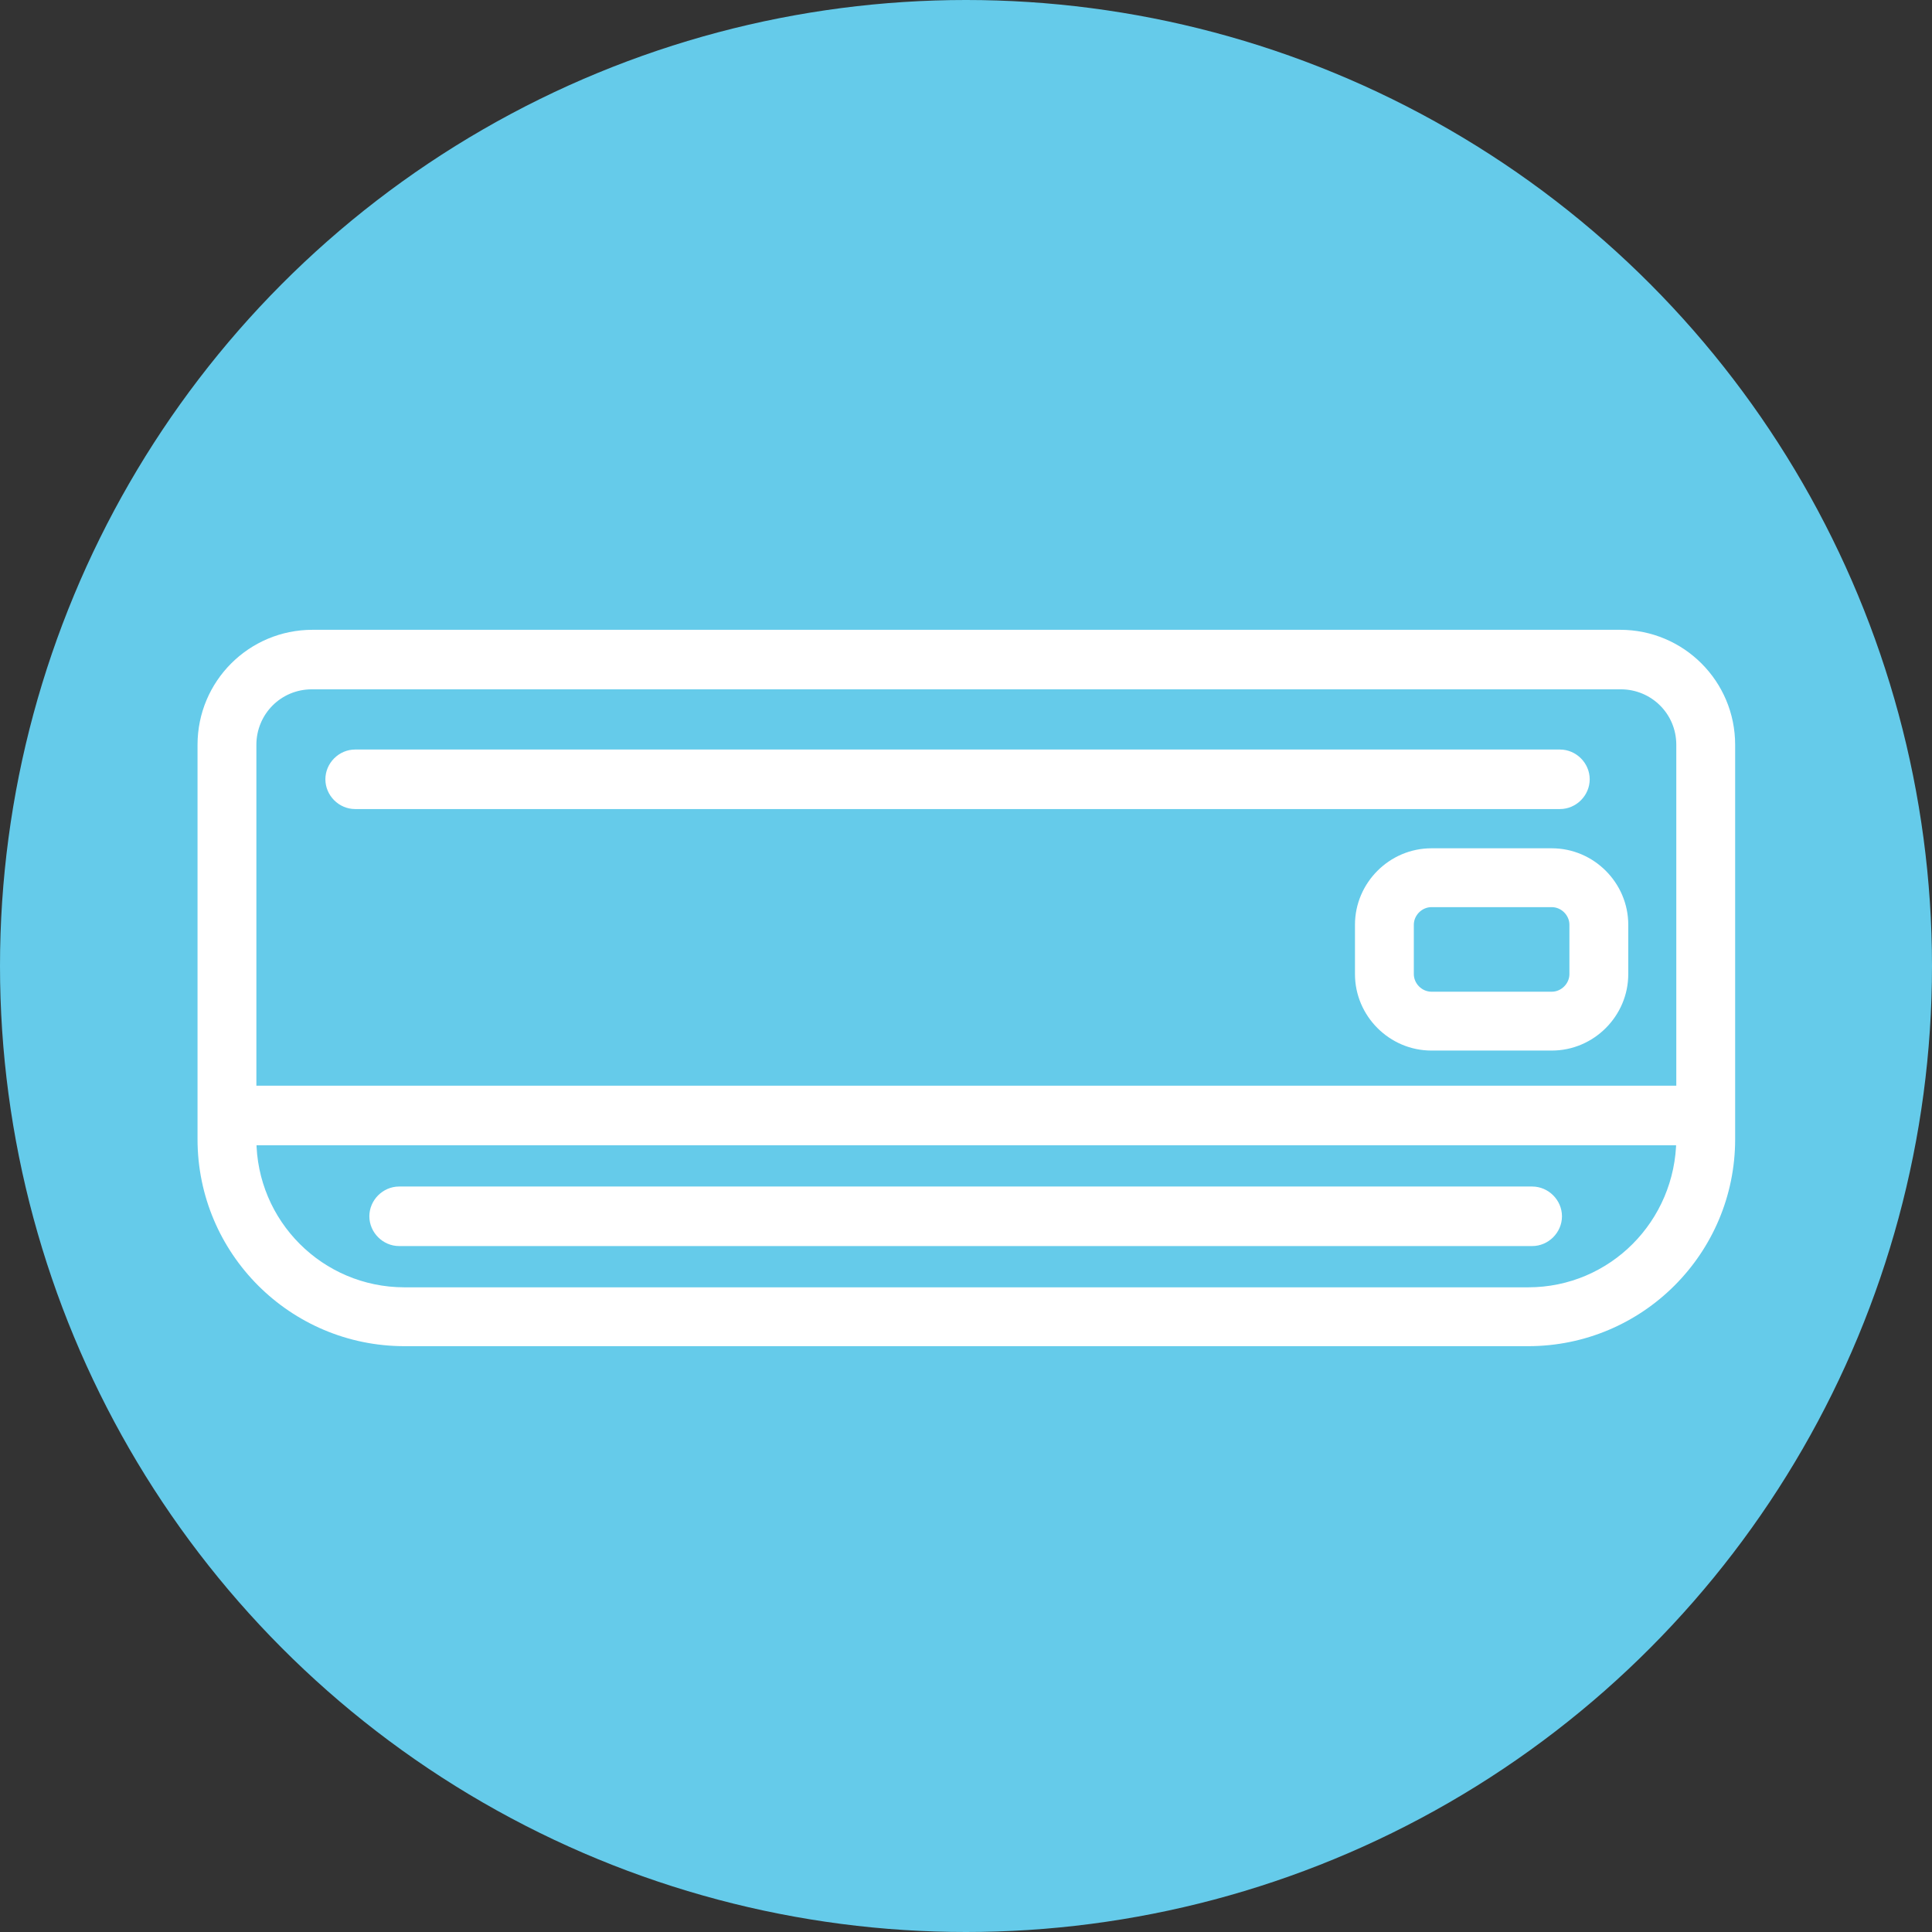
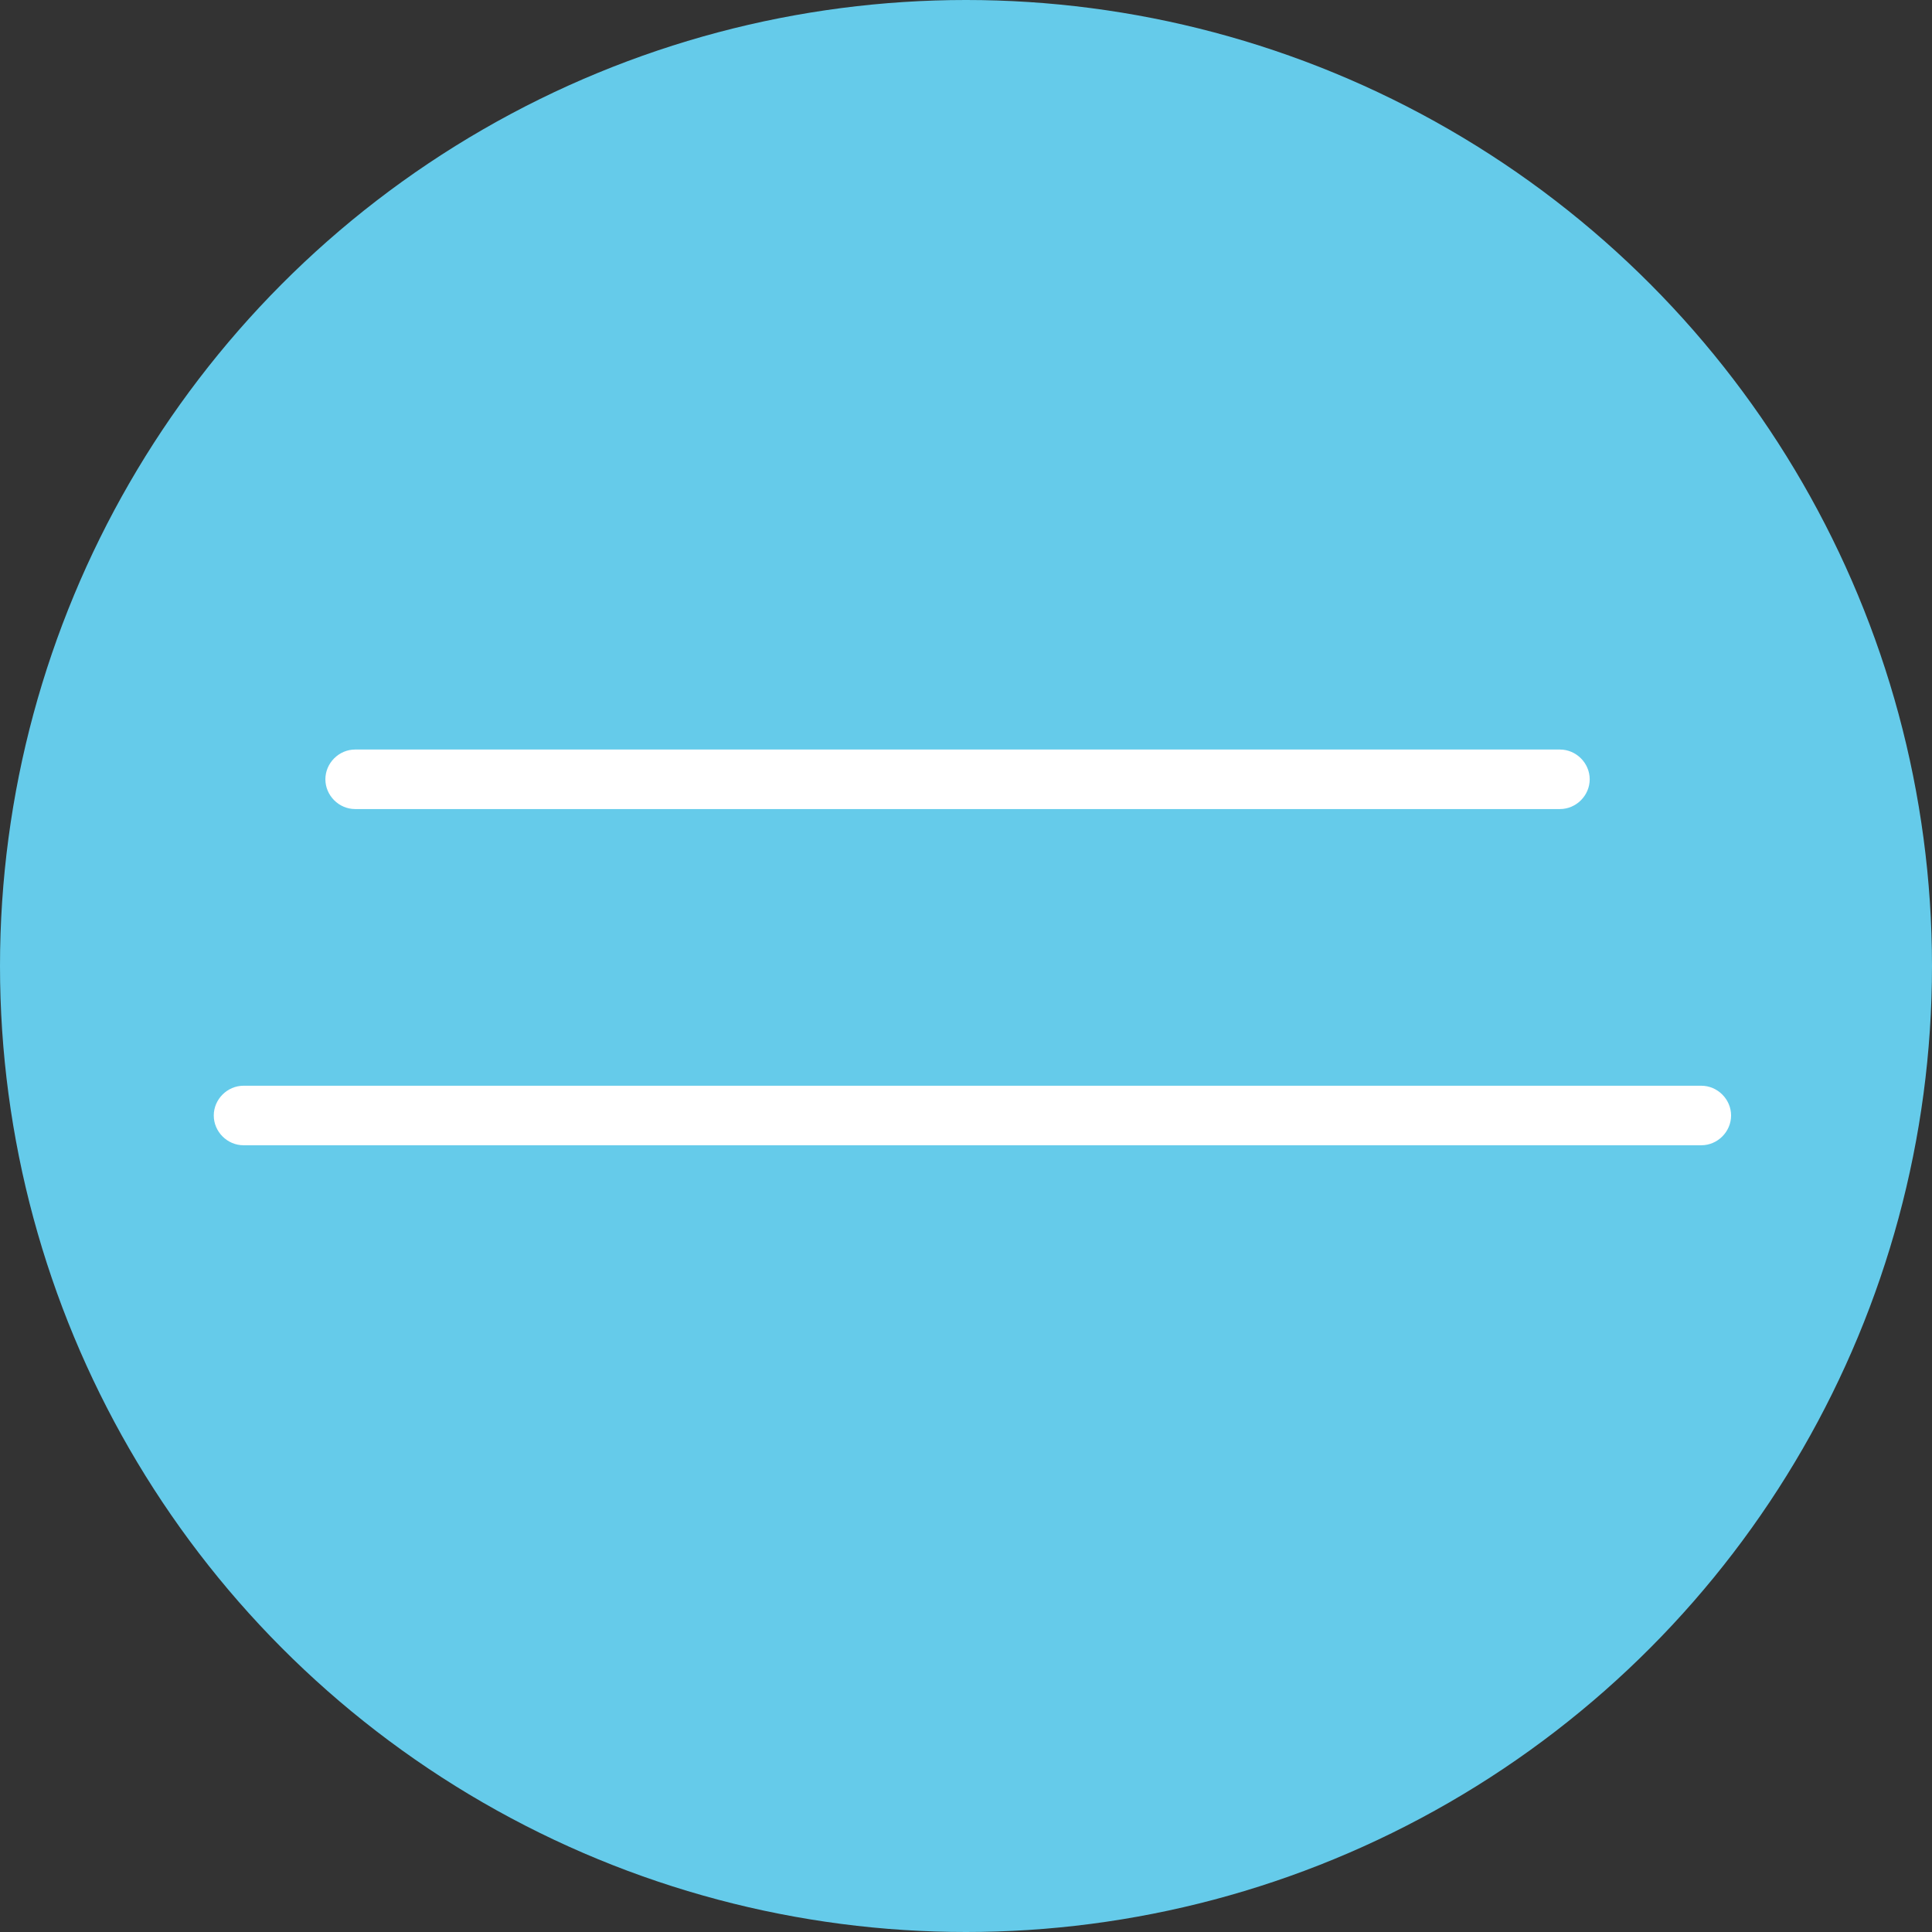
<svg xmlns="http://www.w3.org/2000/svg" id="_レイヤー_1" data-name=" レイヤー 1" version="1.1" viewBox="0 0 285.6 285.6">
  <rect x="0" y="0" width="285.6" height="285.6" fill="#333333" stroke="none" />
  <defs>
    <style>
      .cls-1 {
        fill: #65cbea;
      }

      .cls-1, .cls-2 {
        stroke-width: 0px;
      }

      .cls-2 {
        fill: #fff;
      }
    </style>
  </defs>
  <circle class="cls-1" cx="142.8" cy="142.8" r="142.8" />
  <g>
-     <path class="cls-2" d="M229.4,155.3h-17.8c-6.2,0-11.3-5.1-11.3-11.3v-7.3c0-6.2,5.1-11.3,11.3-11.3h17.8c6.2,0,11.3,5.1,11.3,11.3v7.3c0,6.2-5.1,11.3-11.3,11.3ZM211.6,134.1c-1.4,0-2.6,1.2-2.6,2.6v7.3c0,1.4,1.2,2.6,2.6,2.6h17.8c1.4,0,2.6-1.2,2.6-2.6v-7.3c0-1.4-1.2-2.6-2.6-2.6h-17.8Z" />
-     <path class="cls-2" d="M225.8,199H59.8c-16.9,0-30.6-13.7-30.6-30.6v-58.3c0-9.4,7.6-17,17-17h193.3c9.4,0,17,7.6,17,17v58.3c0,16.9-13.7,30.6-30.6,30.6ZM46.1,101.9c-4.6,0-8.2,3.7-8.2,8.2v58.3c0,12.1,9.8,21.9,21.9,21.9h166.1c12.1,0,21.8-9.8,21.9-21.9v-58.3c0-4.6-3.7-8.2-8.2-8.2H46.1Z" />
    <path class="cls-2" d="M230.6,119.6H52.5c-2.4,0-4.4-2-4.4-4.4s2-4.4,4.4-4.4h178.1c2.4,0,4.4,2,4.4,4.4s-2,4.4-4.4,4.4Z" />
    <path class="cls-2" d="M251.4,169.3H36c-2.4,0-4.4-2-4.4-4.4s2-4.4,4.4-4.4h215.5c2.4,0,4.4,2,4.4,4.4s-2,4.4-4.4,4.4Z" />
-     <path class="cls-2" d="M249,169.3H34.1c-2.4,0-4.4-2-4.4-4.4s2-4.4,4.4-4.4h214.9c2.4,0,4.4,2,4.4,4.4s-2,4.4-4.4,4.4Z" />
-     <path class="cls-2" d="M226.6,184.2H59c-2.4,0-4.4-2-4.4-4.4s2-4.4,4.4-4.4h167.5c2.4,0,4.4,2,4.4,4.4s-2,4.4-4.4,4.4Z" />
  </g>
</svg>